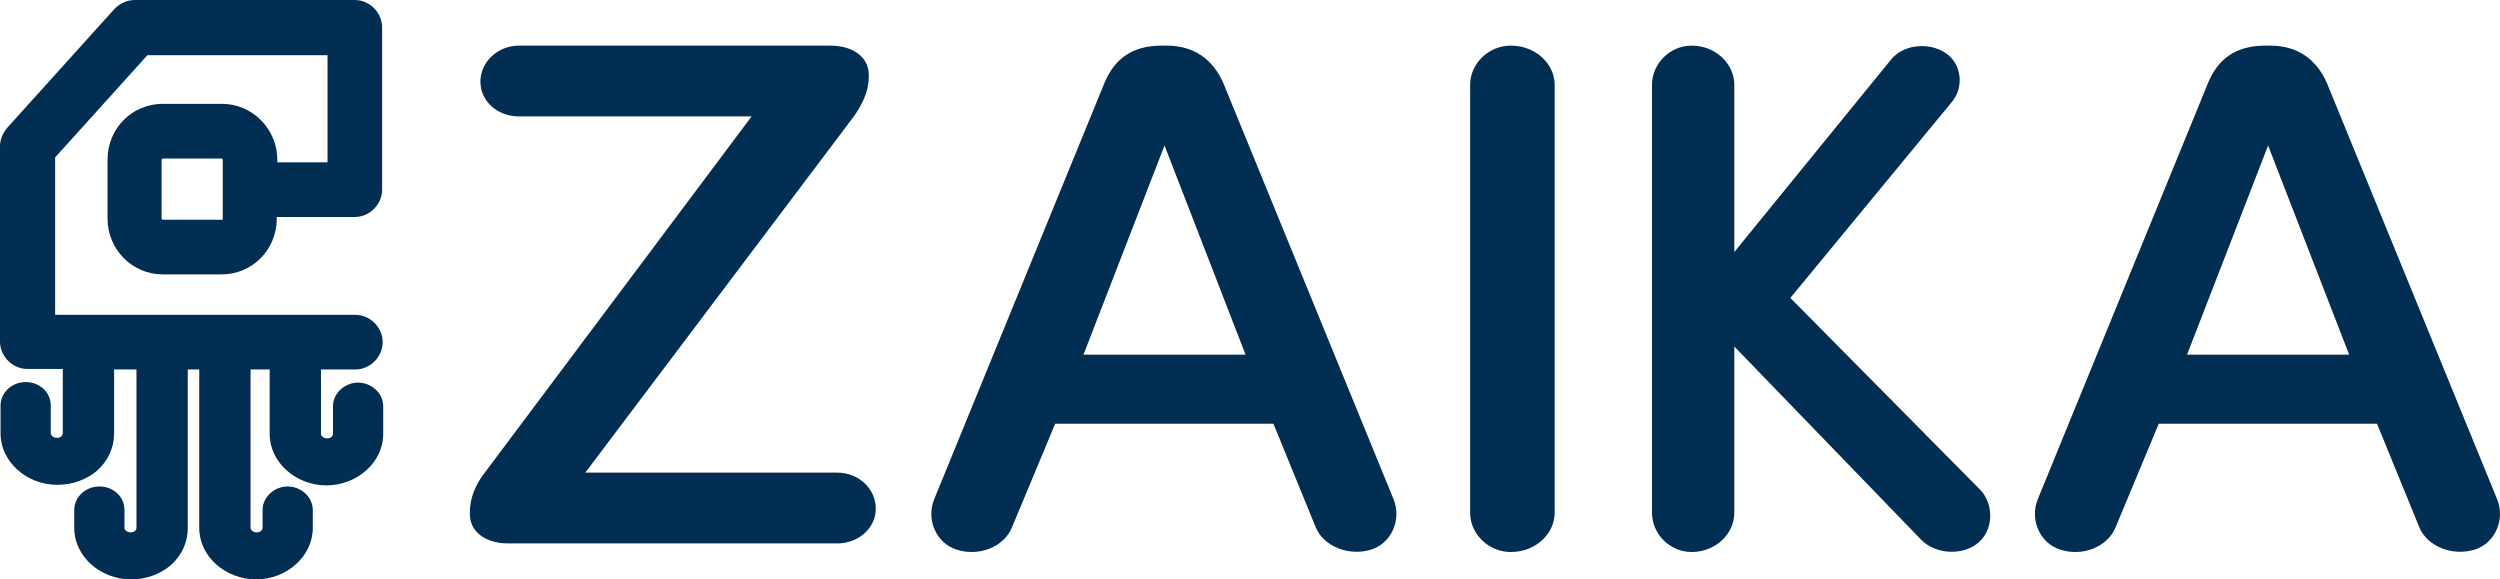
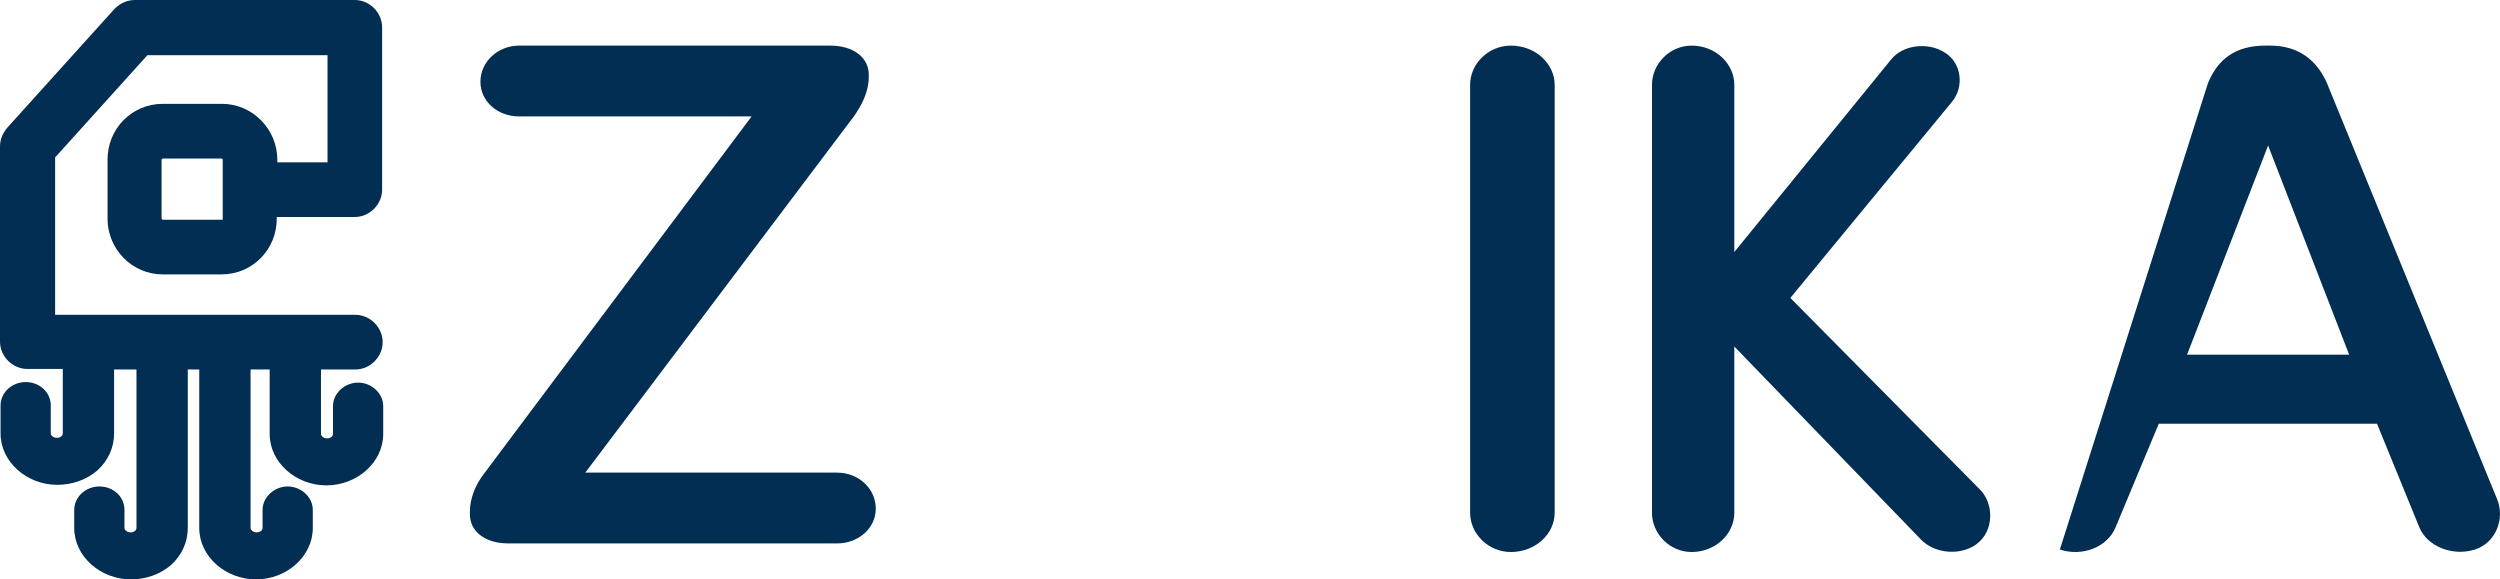
<svg xmlns="http://www.w3.org/2000/svg" width="548" height="127" viewBox="0 0 548 127" fill="none">
  <path d="M164.752 25.519L113.773 25.519C109.06 25.519 105.308 22.2 105.308 17.906C105.308 13.514 109.156 10 113.773 10L181.969 10C187.356 10 190.433 12.83 190.433 16.344L190.433 16.93C190.433 20.053 188.895 23.079 187.163 25.519L128.297 103.6L183.508 103.6C188.221 103.6 191.972 107.114 191.972 111.506C191.972 115.8 188.125 119.119 183.508 119.119L111.464 119.119C106.078 119.119 103 116.288 103 112.775L103 112.189C103 109.066 104.347 106.04 106.27 103.6L164.752 25.519Z" fill="#012E52" />
-   <path d="M279.138 92.887L231.293 92.887L221.838 115.564C220.119 119.865 214.58 122.113 209.614 120.451C205.126 118.985 203.025 113.804 204.744 109.504L242.084 18.21C244.281 12.932 248.101 10 254.69 10L255.741 10C261.757 10 265.864 13.03 268.156 18.21L305.496 109.504C307.215 113.804 305.114 118.985 300.626 120.451C295.66 122.015 290.121 119.767 288.402 115.564L279.138 92.887ZM237.5 77.737L273.026 77.737L255.263 31.895L237.5 77.737Z" fill="#012E52" />
  <path d="M340.786 112.401C340.786 116.994 336.613 121 331.178 121C326.229 121 322.25 116.994 322.25 112.401L322.25 18.599C322.25 14.006 326.229 10 331.178 10C336.613 10 340.786 14.006 340.786 18.599L340.786 112.401Z" fill="#012E52" />
  <path d="M392.445 65.305L434.02 107.32C437.044 110.349 437.233 116.408 433.17 119.339C429.957 121.684 424.288 121.586 421.075 118.264L380.162 75.955L380.162 112.401C380.162 116.994 376.099 121 370.807 121C365.989 121 362.115 116.994 362.115 112.401L362.115 18.599C362.115 14.006 365.989 10 370.807 10C376.099 10 380.162 14.006 380.162 18.599L380.162 55.24L414.461 13.127C417.012 9.805 422.682 9.121 426.367 11.563C429.957 13.811 430.619 18.989 427.879 22.312L392.445 65.305Z" fill="#012E52" />
-   <path d="M521.044 92.887L473.199 92.887L463.745 115.564C462.025 119.865 456.486 122.113 451.521 120.451C447.032 118.985 444.931 113.804 446.65 109.504L483.99 18.21C486.187 12.932 490.007 10 496.596 10L497.647 10C503.663 10 507.77 13.03 510.062 18.21L547.402 109.504C549.121 113.804 547.02 118.985 542.532 120.451C537.566 122.015 532.027 119.767 530.308 115.564L521.044 92.887ZM479.406 77.737L514.932 77.737L497.169 31.895L479.406 77.737Z" fill="#012E52" />
+   <path d="M521.044 92.887L473.199 92.887L463.745 115.564C462.025 119.865 456.486 122.113 451.521 120.451L483.99 18.21C486.187 12.932 490.007 10 496.596 10L497.647 10C503.663 10 507.77 13.03 510.062 18.21L547.402 109.504C549.121 113.804 547.02 118.985 542.532 120.451C537.566 122.015 532.027 119.767 530.308 115.564L521.044 92.887ZM479.406 77.737L514.932 77.737L497.169 31.895L479.406 77.737Z" fill="#012E52" />
  <path fill-rule="evenodd" clip-rule="evenodd" d="M5.983 80.873L13.761 80.873L13.761 95.01C13.761 95.37 13.402 95.969 12.444 95.969C11.607 95.969 11.128 95.37 11.128 95.01L11.128 88.9C11.128 85.905 8.615 83.748 5.624 83.748C2.632 83.748 0.12 86.025 0.12 88.9L0.12 95.01C0.12 101.241 5.863 106.273 12.564 106.273C15.795 106.273 18.906 105.194 21.299 103.158C23.692 101.001 25.009 98.126 25.009 95.01L25.009 80.992L29.915 80.992L29.915 115.738C29.915 116.097 29.556 116.696 28.598 116.696C27.761 116.696 27.282 116.097 27.282 115.738L27.282 111.784C27.282 108.789 24.769 106.632 21.778 106.632C18.786 106.632 16.273 108.908 16.273 111.784L16.273 115.738C16.273 121.968 22.017 127 28.718 127C31.949 127 35.06 125.922 37.453 123.885C39.846 121.728 41.162 118.853 41.162 115.738L41.162 80.992L43.675 80.992L43.675 115.738C43.675 121.968 49.419 127 56.12 127C62.821 127 68.564 121.968 68.564 115.738L68.564 111.784C68.564 108.908 65.932 106.632 63.06 106.632C60.188 106.632 57.556 108.908 57.556 111.784L57.556 115.738C57.556 116.097 57.197 116.696 56.239 116.696C55.402 116.696 54.923 116.097 54.923 115.738L54.923 80.992L59.111 80.992L59.111 95.13C59.111 101.36 64.855 106.392 71.556 106.392C78.256 106.392 84 101.36 84 95.13L84 89.02C84 86.144 81.368 83.868 78.496 83.868C75.624 83.868 72.992 86.144 72.992 89.02L72.992 95.13C72.992 95.49 72.632 96.089 71.675 96.089C70.838 96.089 70.359 95.49 70.359 95.13L70.359 80.992L77.897 80.992C81.128 80.992 83.88 78.237 83.88 75.002C83.88 71.767 81.128 69.011 77.897 69.011L12.085 69.011L12.085 34.506L32.308 12.101L71.795 12.101L71.795 35.584L60.786 35.584L60.786 34.985C60.786 28.275 55.282 22.764 48.701 22.764L35.658 22.764C28.957 22.764 23.573 28.156 23.573 34.985L23.573 47.925C23.573 54.634 28.957 60.145 35.658 60.145L48.581 60.145C55.282 60.145 60.667 54.754 60.667 47.925L60.667 47.565L77.778 47.565C81.009 47.565 83.761 44.809 83.761 41.575L83.761 5.991C83.761 2.756 81.009 -2.29031e-05 77.778 -2.29025e-05L29.556 -2.28936e-05C27.88 -2.28933e-05 26.325 0.719 25.128 1.917L1.556 28.036C0.598 29.234 -5.59155e-09 30.552 -5.87661e-09 32.109L-1.37048e-08 74.882C-1.42968e-08 78.117 2.752 80.873 5.983 80.873ZM48.821 34.985L48.821 47.925L48.821 48.044C48.821 48.044 48.821 48.044 48.821 48.164L48.701 48.164L35.658 48.164C35.658 48.164 35.538 48.164 35.538 48.044L35.419 47.925L35.419 34.985C35.419 34.985 35.419 34.865 35.538 34.865L35.658 34.745L48.581 34.745C48.581 34.745 48.701 34.745 48.701 34.865C48.821 34.865 48.821 34.865 48.821 34.985Z" fill="#012E52" />
</svg>